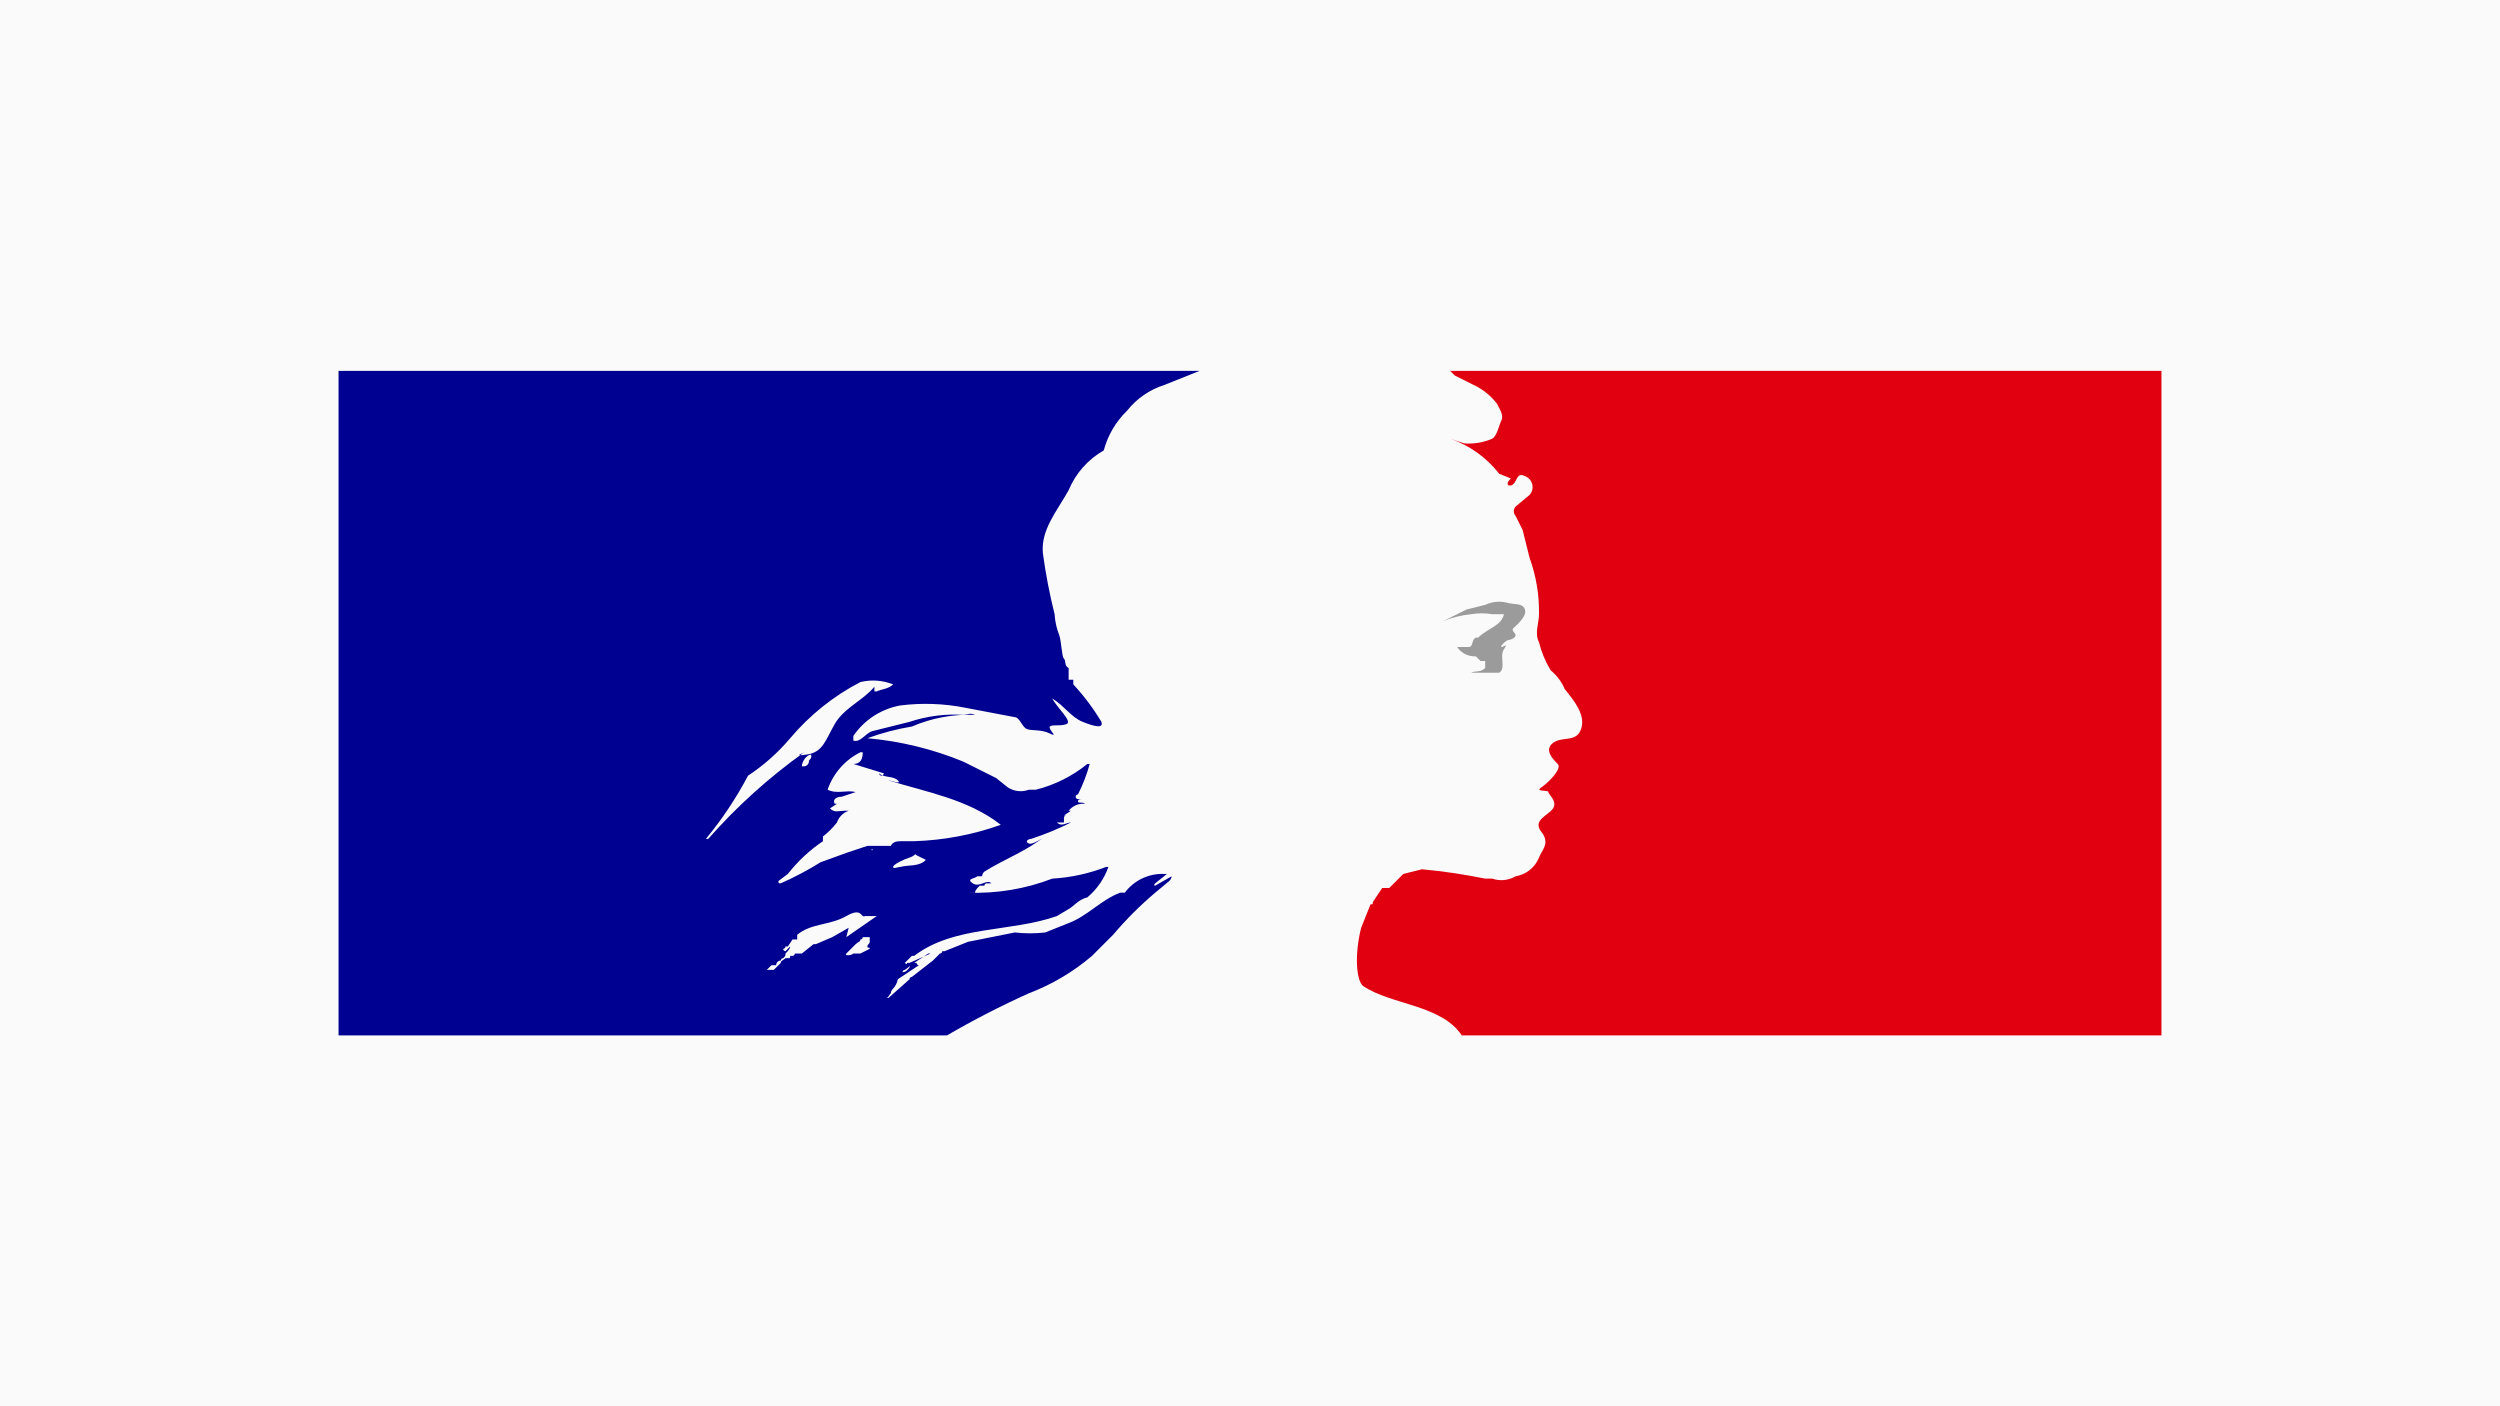
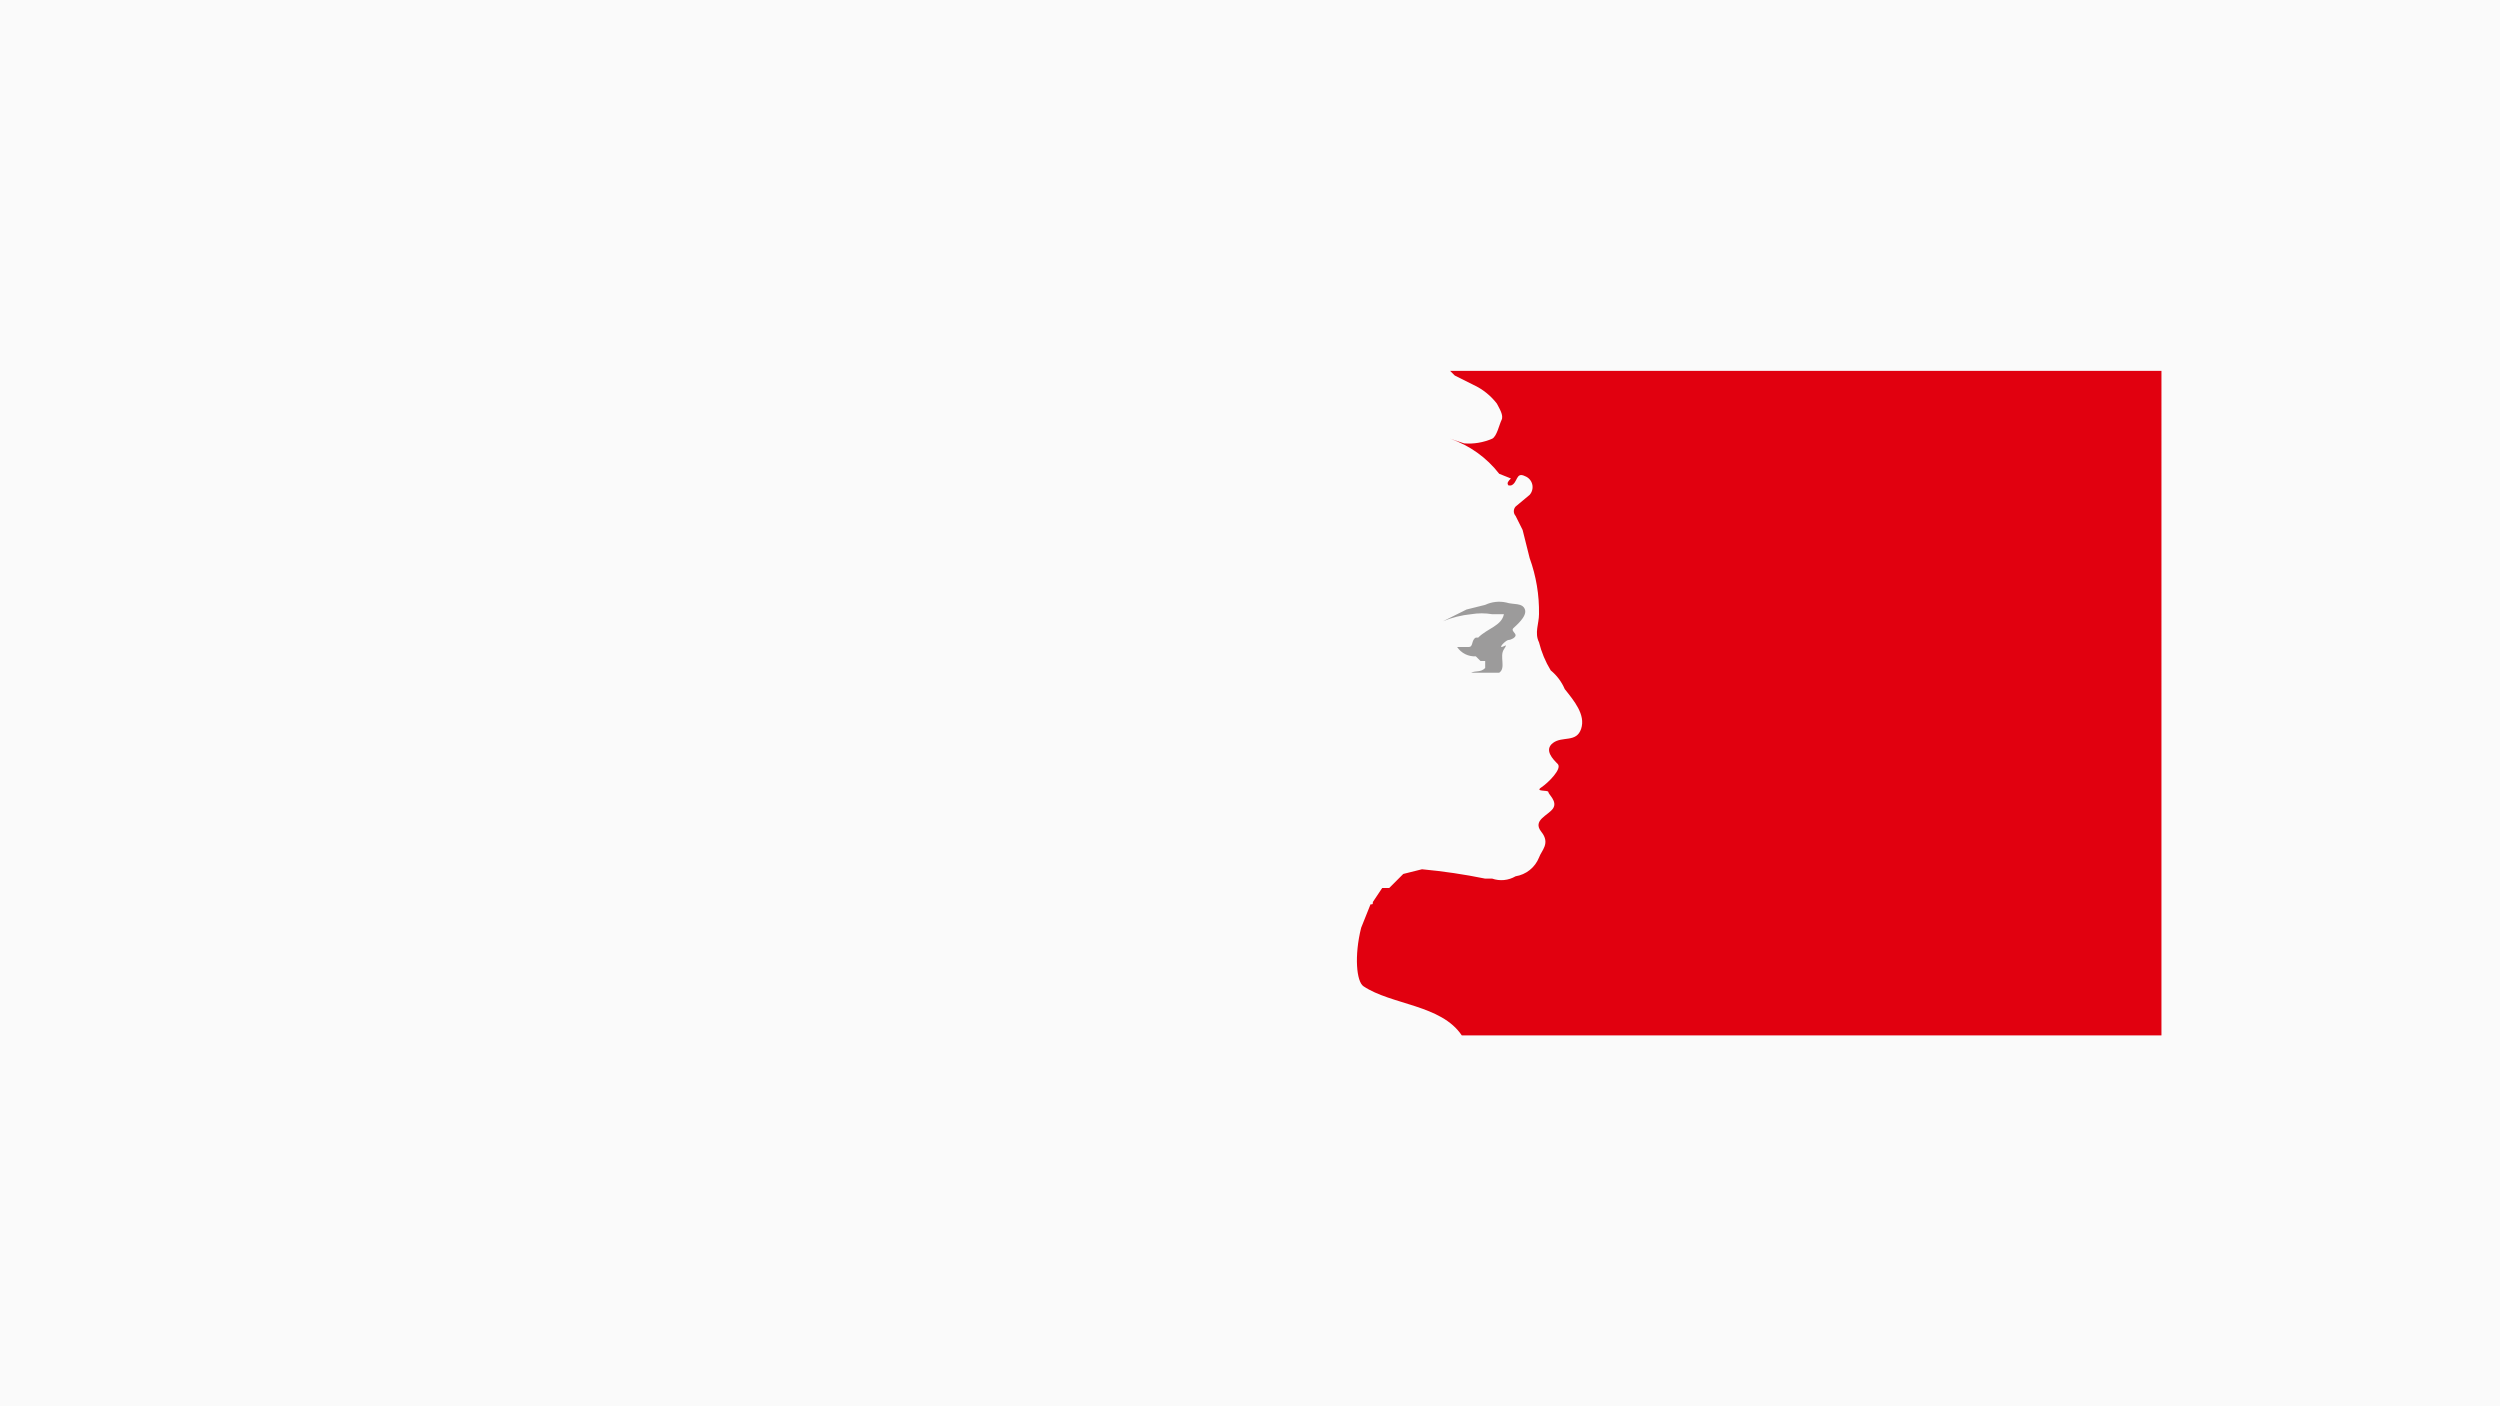
<svg xmlns="http://www.w3.org/2000/svg" width="1920" viewBox="0 0 1920 1080" height="1080" fill="none">
  <path fill="#fafafa" d="m0 0h1920v1080h-1920z" />
-   <path fill="#000091" d="m838.689 734.095 16.174-16.175c9.866-11.663 20.686-22.483 32.349-32.349l10.783-8.986c1.04-.922 1.684-2.209 1.797-3.594l-12.58 7.189s-1.797 0 0-1.798l8.986-7.188h-1.797c-5.881-.289-11.742.871-17.069 3.377-5.328 2.507-9.957 6.285-13.483 11h-3.594c-14.378 5.392-25.161 17.972-39.538 23.363l-17.972 7.189c-7.761.907-15.602.907-23.363 0l-35.943 7.189-17.972 7.188h-1.797c0 .477-.19.934-.527 1.271s-.794.527-1.27.527l-5.392 5.391-16.174 12.58c-.236 0-.47.047-.688.137s-.416.223-.583.39-.299.365-.39.583c-.09.218-.137.451-.137.687l-16.174 14.378h-1.797c1.797 0 1.797-1.797 3.594-3.595.114-1.384.757-2.672 1.797-3.594 1.857-2.006 3.104-4.499 3.595-7.189l16.174-10.783c-.476 0-.934-.189-1.271-.526s-.526-.794-.526-1.271h-3.594c-1.798 3.595-3.595 7.189-7.189 7.189 0-.477.189-.934.526-1.271s.794-.526 1.271-.526l7.189-5.392 10.783-7.188h1.797l-16.175 7.188h-1.797s0 1.797-1.797 0l5.392-5.391h1.797c30.552-23.364 73.684-17.972 109.627-30.552l8.986-5.392c3.594-1.797 7.189-7.188 14.377-8.986 7.384-6.201 12.97-14.269 16.175-23.363h-1.797c-13.228 5.124-27.174 8.155-41.335 8.986-20.617 7.927-42.625 11.595-64.698 10.783h5.391c0-1.797 1.797-3.594 3.595-5.391h3.594c0-.236.046-.47.137-.688.09-.218.222-.416.389-.583s.365-.3.583-.39.452-.137.688-.137h3.594c-3.594-3.594-8.985 3.595-14.377 0-5.391-3.594 1.797-3.594 3.594-5.391h3.595c.113-1.385.757-2.673 1.797-3.594 14.377-8.986 28.755-14.378 41.335-23.364s-3.594 3.595-7.189 1.797c-3.594-1.797 0-3.594 1.797-3.594 10.486-3.419 20.699-7.624 30.552-12.58-3.594 0-7.189 3.594-10.783 0h5.392v-3.594c0-.477.189-.934.526-1.271s.794-.527 1.271-.527h-1.797l5.391-3.594h-1.797c1.484-1.873 3.411-3.347 5.607-4.289 2.197-.941 4.593-1.32 6.973-1.102-1.797-1.798-5.391 0-5.391-1.798 0-1.797 1.797-1.797 3.594-1.797h-3.594c-.477 0-.934-.189-1.271-.526s-.526-.794-.526-1.271.189-.934.526-1.271.794-.526 1.271-.526c3.775-7.465 6.786-15.292 8.986-23.363h-1.798c-11.583 9.388-25.076 16.135-39.537 19.769h-5.392c-2.647.994-5.492 1.349-8.302 1.037-2.811-.313-5.508-1.284-7.872-2.835l-8.986-7.188-25.161-12.581c-23.512-9.679-48.355-15.738-73.684-17.971 11.077-4.056 22.509-7.065 34.147-8.986 15.299-6.585 31.88-9.655 48.523-8.986-3.594-1.797-7.188 0-8.986 0-13.996-.863-28.028.967-41.335 5.392l-28.754 7.188c-5.392 1.797-8.986 8.986-14.378 7.189v-3.594c4.152-6.075 9.466-11.268 15.635-15.278s13.072-6.758 20.309-8.086c16.76-2.123 33.754-1.516 50.321 1.798l37.74 7.188c3.594 0 5.392 7.189 8.986 8.986s10.783 0 17.972 3.594c7.188 3.595-1.798-3.594 0-5.391 1.797-1.797 7.188 0 12.58-1.797 5.391-1.797-7.189-12.58-10.783-19.769 8.986 5.391 14.377 14.377 23.363 17.972 8.986 3.594 16.175 5.391 14.377 0-6.157-10.317-13.385-19.956-21.566-28.755v-3.595h-3.594v-8.985c-3.594-1.798-1.797-5.392-3.594-7.189s-1.797-12.58-3.595-17.972c-2.053-5.165-3.266-10.626-3.594-16.174-3.86-15.397-6.86-30.997-8.986-46.727-1.797-17.972 10.783-32.349 19.769-48.523 5.347-12.893 14.831-23.641 26.958-30.552 3.115-11.623 9.327-22.182 17.971-30.552 7.386-9.324 17.404-16.212 28.755-19.769l26.957-10.783h-661.358v510.397h467.264c20.388-11.874 41.384-22.672 62.901-32.35 17.702-6.734 34.115-16.461 48.524-28.754zm-147.368-68.293c-1.797 0-5.392 1.797-5.392 0s7.189-5.391 12.58-7.189c5.392-1.797 3.595-3.594 5.392-1.797l7.189 3.595c-5.392 5.391-12.581 3.594-19.769 5.391zm-147.368-21.566h-1.797c12.409-15.029 23.249-31.288 32.349-48.524 12.108-7.981 23.003-17.665 32.349-28.754 14.983-17.76 33.299-32.414 53.915-43.132 8.369-2.037 17.166-1.409 25.16 1.797-3.594 3.594-8.986 3.594-12.58 5.391h-1.797v-3.594c-8.986 10.783-23.363 16.175-30.552 28.755s-8.986 21.566-21.566 23.363 0-1.797-1.797-1.797c-27.028 19.268-51.752 41.58-73.684 66.495zm79.075-62.901c0 1.797-1.797 1.797-1.797 3.594 0 1.798-1.797 3.595-3.594 3.595h-1.797c0-3.595 3.594-8.986 7.188-8.986m44.93 143.774c0 1.797-1.798 1.797-1.798 3.594s1.798 0 1.798 1.797l-7.189 3.595h-5.392c-1.797 1.797-7.188 1.797-5.391 0l7.189-7.189c1.797-1.797 3.594-1.797 3.594-3.594.477 0 .934-.19 1.271-.527s.526-.794.526-1.271h5.392m-16.175-7.188-12.58 7.188-12.58 5.392h-1.797l-8.986 7.189h-5.392c0 .476-.189.933-.526 1.27s-.794.527-1.271.527h-1.797c0 1.797 0 1.797-1.797 1.797h-1.798c-1.797 1.797-3.594 1.797-3.594 3.594l-5.391 5.392h-5.392l3.594-3.595h3.595c0-.953.378-1.867 1.052-2.541.675-.674 1.589-1.053 2.542-1.053 0-.477.189-.934.526-1.271.338-.337.795-.526 1.271-.526 1.797-1.797 1.797-1.797 1.797-3.594 1.798-1.798 3.595-3.595 3.595-5.392l-3.595 3.594c-.236 0-.469-.046-.687-.136-.218-.091-.416-.223-.583-.39s-.3-.365-.39-.583-.137-.452-.137-.688c.477 0 .934-.189 1.271-.526s.526-.794.526-1.271h1.798l3.594-5.391h3.594v-3.595c10.783-8.986 25.161-7.189 37.741-14.377 12.58-7.189 10.783 1.797 14.377 0h8.986l-23.363 16.174m19.769-66.495c-1.797-1.797 1.797 0 3.594-3.594h-7.189l-16.174 5.391-19.769 7.189c-9.801 6.085-20.009 11.49-30.552 16.174-1.797 0-1.797 0-1.797-1.797l7.189-5.391c7.619-9.741 16.715-18.23 26.957-25.161v-3.594c4.031-3.13 7.653-6.753 10.783-10.783.709-2.086 1.888-3.982 3.446-5.54s3.454-2.737 5.54-3.446h-3.594c-3.595 0-7.189 1.797-10.783-1.797l5.391-3.594h-1.797c-1.797-3.595 1.797-5.392 5.392-5.392l10.783-3.594c-7.189-1.797-14.378 1.797-21.566-1.797 4.28-12.52 13.319-22.851 25.16-28.755h1.797c0 5.391-1.797 8.986-7.189 8.986l23.364 7.188c0 .477-.19.934-.527 1.271s-.794.526-1.271.526c-.476 0-.933-.189-1.27-.526s-.527-.794-.527-1.271c3.595 3.595 10.783 1.797 14.378 5.392 3.594 3.594-5.392 0-7.189 0 28.755 8.986 61.104 14.377 86.264 34.146-21.373 7.638-43.809 11.883-66.495 12.58h-8.986c-3.594 0-7.189 0-8.986 3.595h-12.58" />
  <path fill="#e1000f" d="m1660 284.802h-546.34l3.59 3.594 14.38 7.189c7.06 3.282 13.22 8.213 17.97 14.377 1.8 3.595 5.4 8.986 3.6 12.58-1.8 3.595-3.6 12.581-7.19 14.378-6.78 2.955-14.19 4.19-21.57 3.594l-10.78-3.594c14.94 5.108 28.06 14.48 37.74 26.957l8.99 3.595c-1.8 1.797-3.6 3.594-1.8 5.391h1.8c5.39-1.797 3.59-10.783 10.78-7.189 1.37.509 2.59 1.344 3.56 2.431.98 1.088 1.67 2.396 2.02 3.812.36 1.415.36 2.896.01 4.313-.34 1.418-1.03 2.729-2 3.822l-10.78 8.986c-.88.988-1.37 2.268-1.37 3.594s.49 2.606 1.37 3.594l5.39 10.783 5.39 21.566c5.01 13.819 7.45 28.437 7.19 43.133 0 7.188-3.59 14.377 0 21.566 1.89 7.602 4.92 14.874 8.99 21.566 4.7 3.854 8.4 8.786 10.78 14.377 7.19 8.986 16.18 19.769 12.58 30.552-3.59 10.783-14.38 5.392-21.56 10.783-7.19 5.392 0 12.58 3.59 16.175 3.59 3.594-7.19 14.377-12.58 17.971-5.39 3.595 5.39 1.797 5.39 3.595 0 1.797 7.19 7.188 3.6 12.58-3.6 5.391-16.18 8.986-8.99 17.972 7.19 8.985 0 14.377-1.8 19.768-1.5 3.744-3.94 7.036-7.09 9.556-3.15 2.519-6.9 4.18-10.88 4.822-2.69 1.581-5.69 2.56-8.79 2.87-3.1.311-6.23-.056-9.18-1.073h-5.39c-16.03-3.275-32.23-5.674-48.53-7.189l-14.37 3.595-10.79 10.783h-5.39l-7.19 10.783c0 1.797 0 1.797-1.79 1.797l-7.19 17.972c-5.39 21.566-3.6 41.335 1.79 44.929 21.63 14.415 59.73 14.119 75.49 37.737h537.35z" />
  <path fill="#9c9b9b" d="m1146.01 471.711h8.99c-1.8 8.986-12.58 10.783-19.77 17.972h-1.8c-3.59 1.797-1.8 7.188-5.39 7.188s-5.39 0-8.99 0c1.57 2.348 3.71 4.246 6.24 5.507 2.52 1.261 5.33 1.841 8.14 1.682l3.6 3.594h3.59v5.392c-3.59 3.594-7.19 1.797-10.78 3.594h21.56c5.39-3.594 0-12.58 3.6-17.971 3.59-5.392 0-1.798-1.8-1.798s3.59-5.391 5.39-5.391 5.39-1.797 5.39-3.594c0-1.798-3.59-3.595-1.79-5.392 1.79-1.797 10.78-8.986 8.98-14.377-1.8-5.392-8.98-3.595-14.38-5.392-5.44-1.209-11.13-.577-16.17 1.797l-14.38 3.595-17.97 8.986c6.88-2.852 14.15-4.669 21.57-5.392 5.35-.905 10.82-.905 16.17 0" />
</svg>